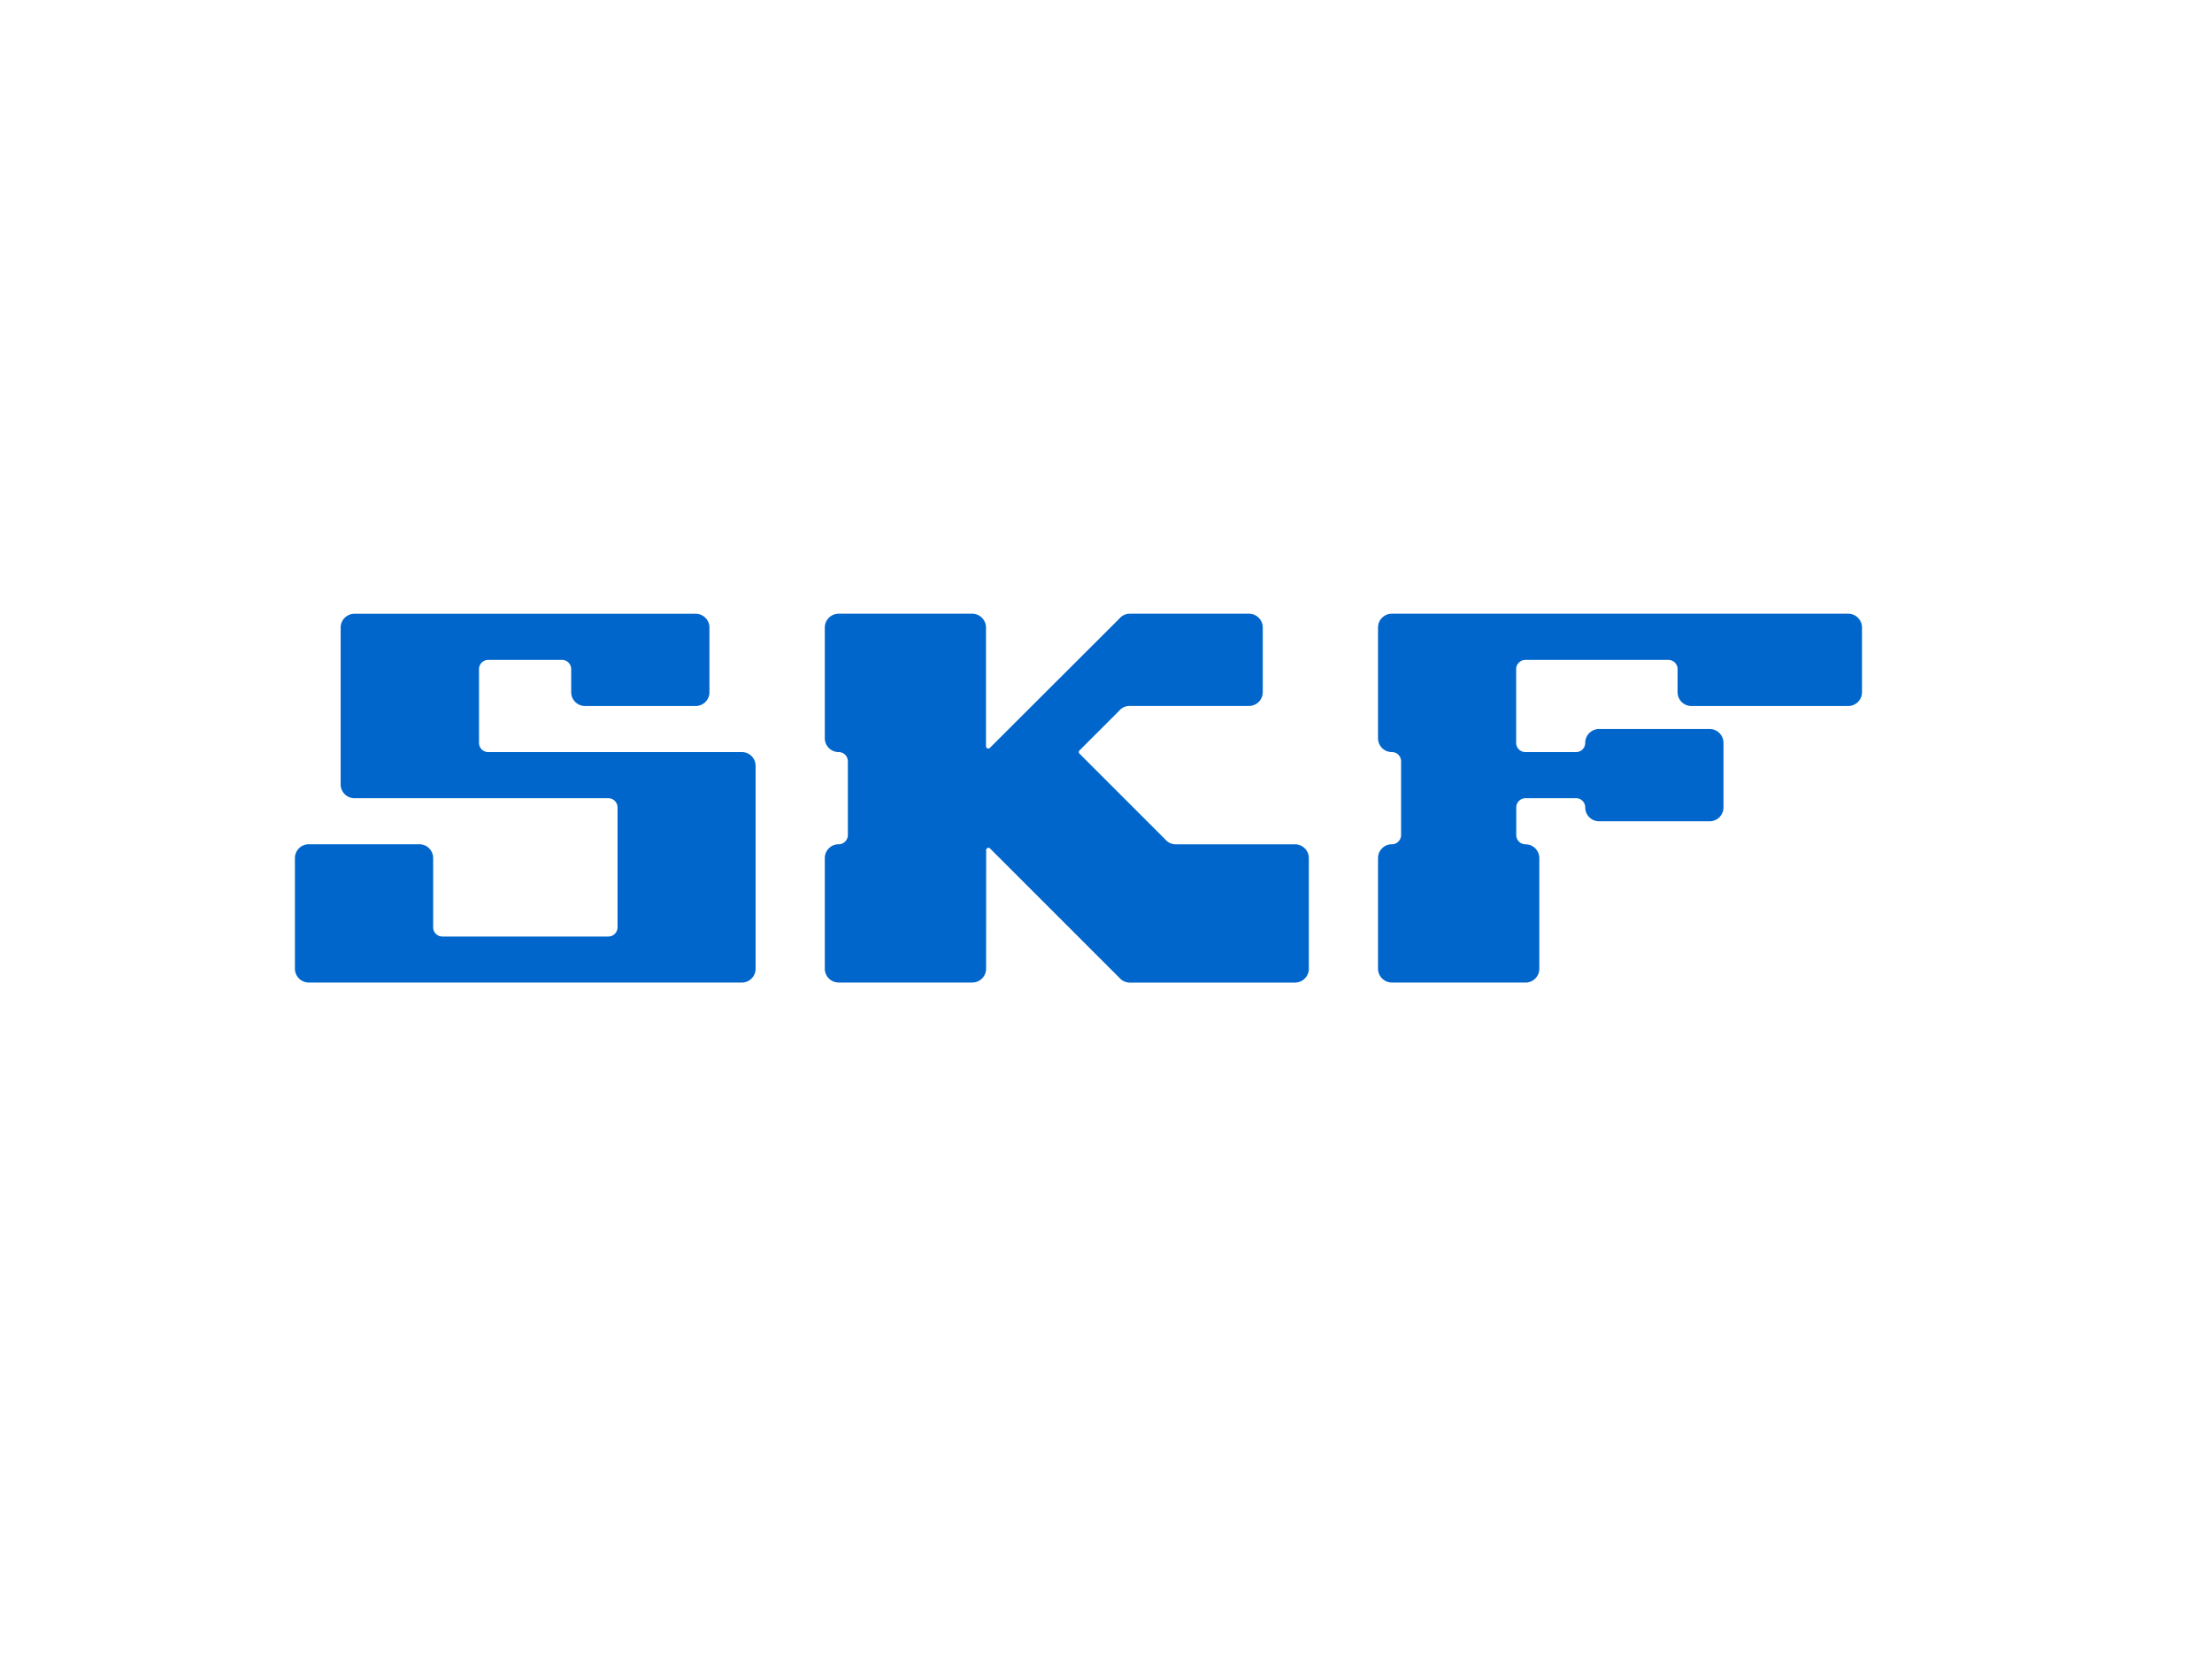
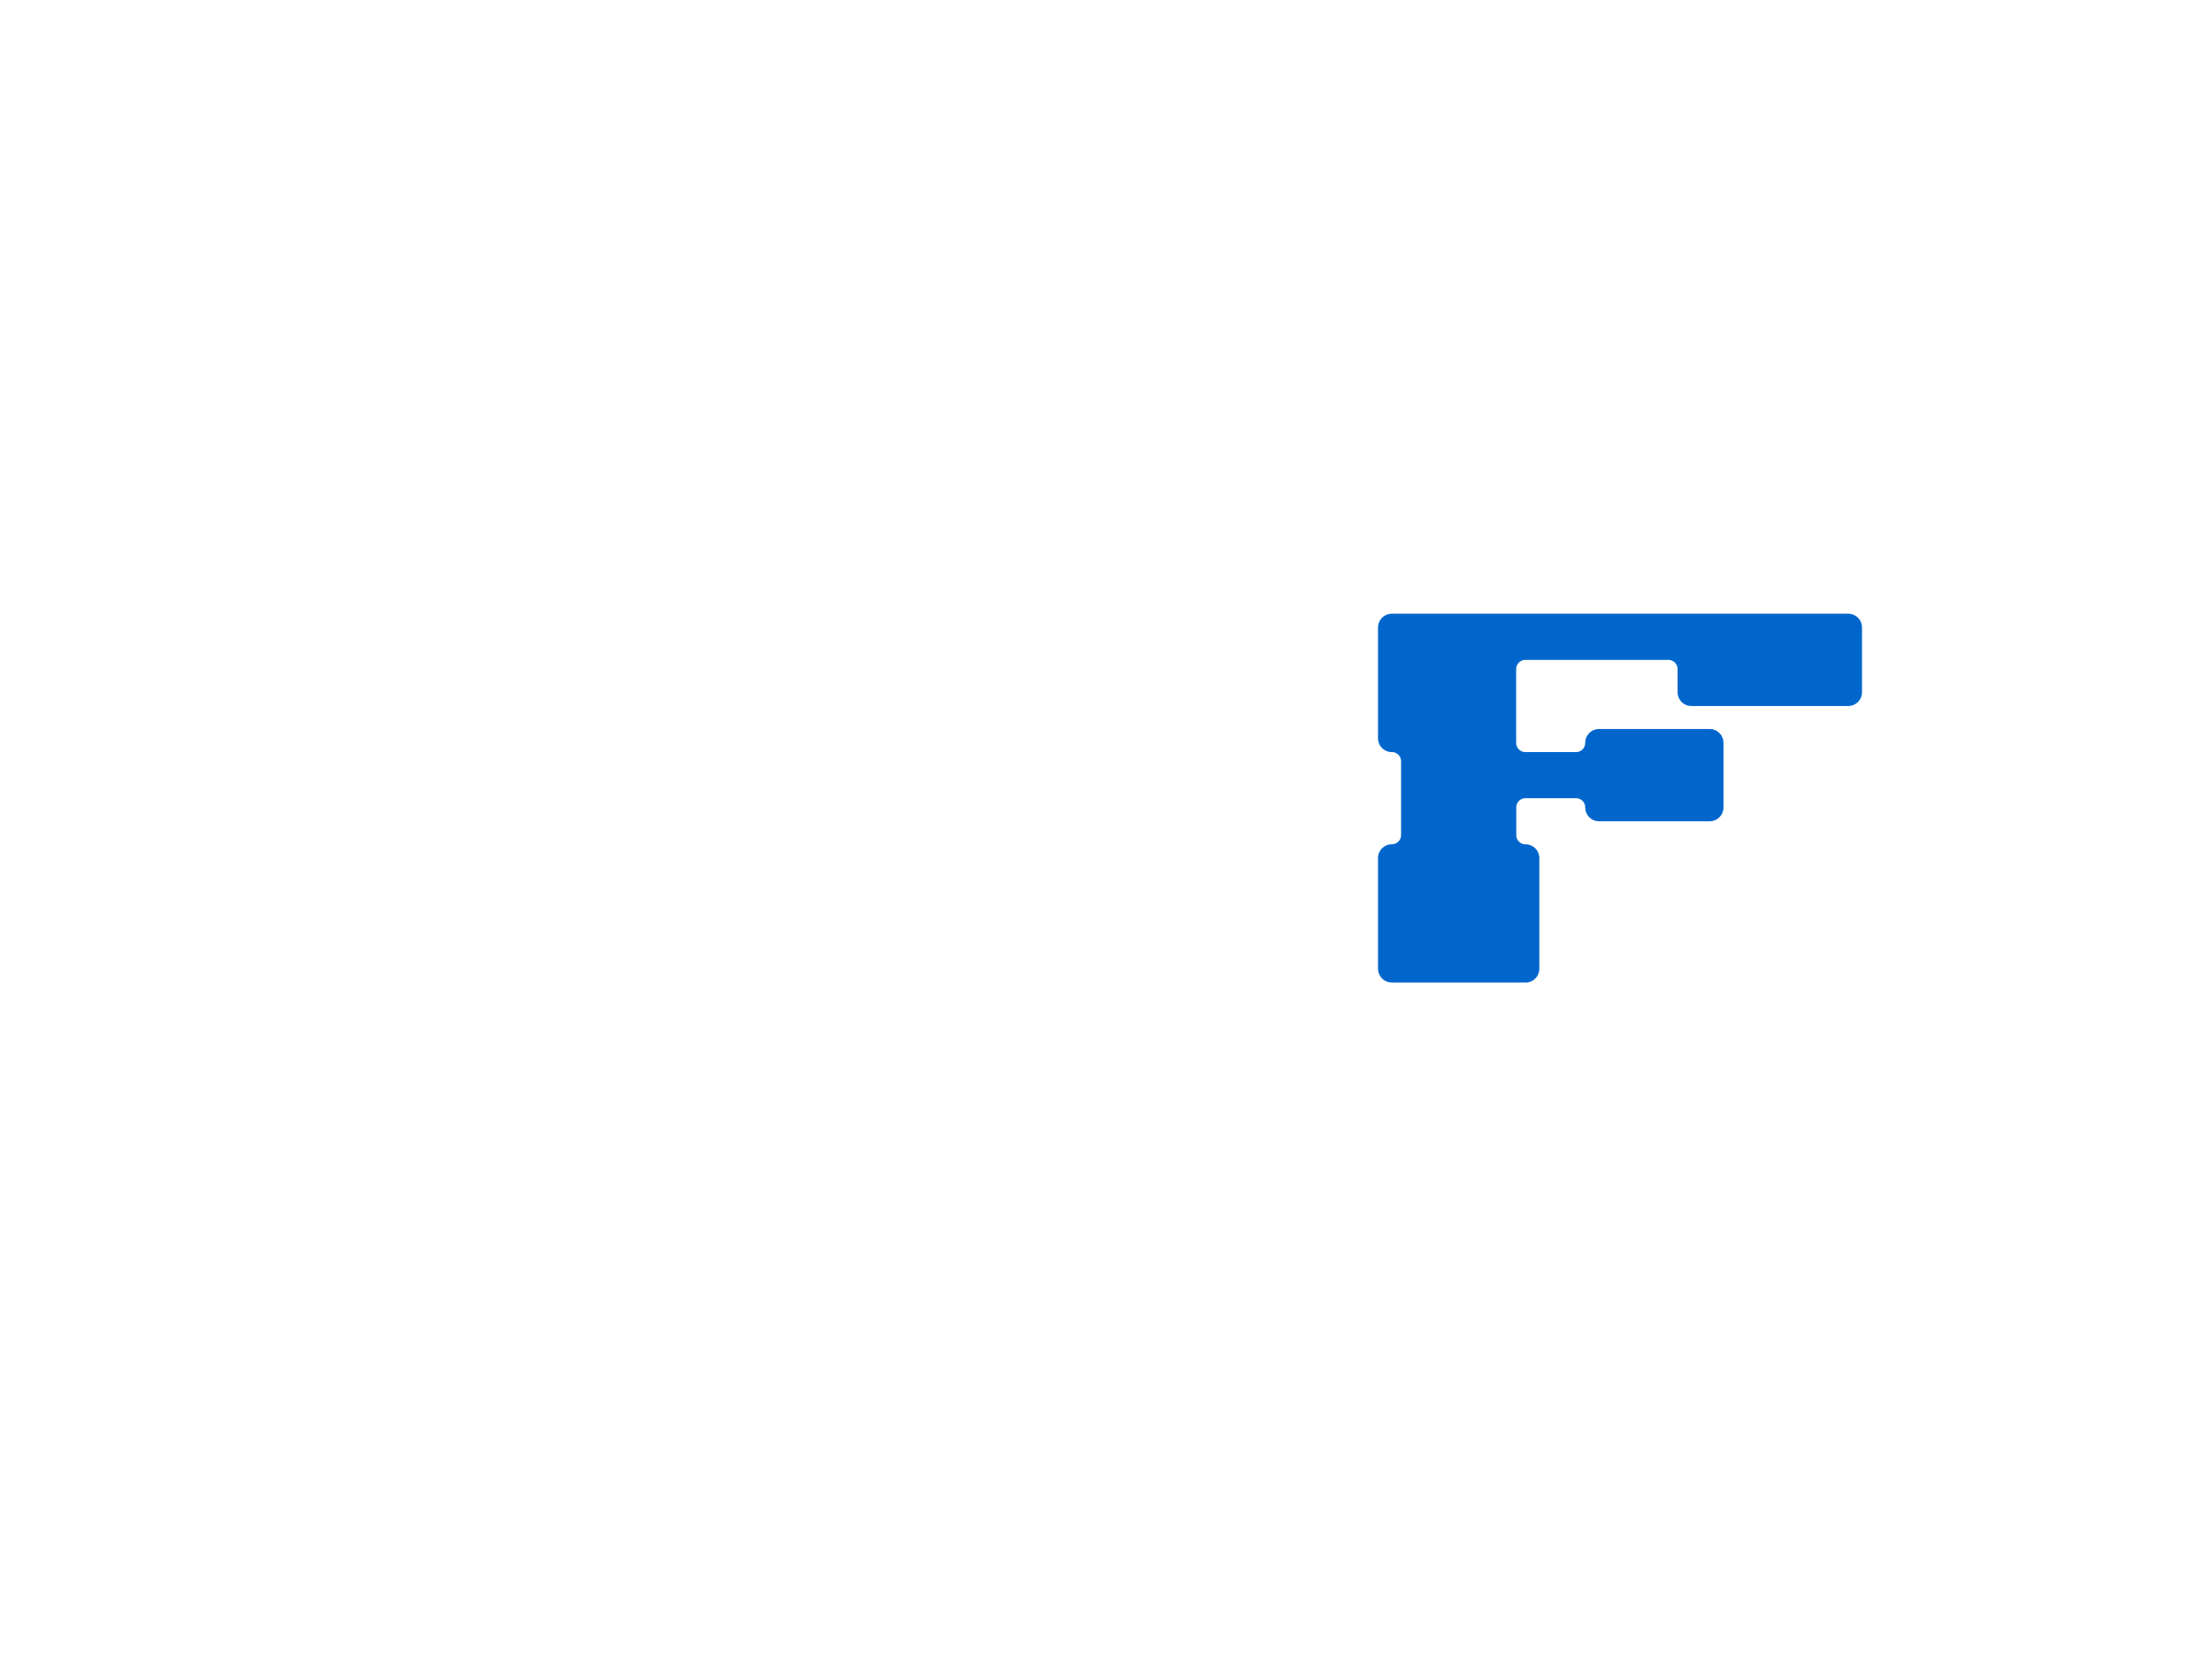
<svg xmlns="http://www.w3.org/2000/svg" viewBox="0 0 400 300">
  <defs>
    <style>.cls-1{opacity:0.44;}.cls-2{fill:#06c;}</style>
  </defs>
  <g id="PLACE_LOGO" data-name="PLACE LOGO">
-     <path class="cls-2" d="M134.14,177.68a2.5,2.5,0,0,0,2.5-2.5V138.5a2.49,2.49,0,0,0-2.5-2.5H88.28a1.66,1.66,0,0,1-1.66-1.67V121a1.66,1.66,0,0,1,1.66-1.67h13.34a1.67,1.67,0,0,1,1.67,1.67v4.17a2.5,2.5,0,0,0,2.5,2.5h20a2.5,2.5,0,0,0,2.5-2.5V113.49a2.49,2.49,0,0,0-2.5-2.5H64.1a2.5,2.5,0,0,0-2.5,2.51v28.34a2.5,2.5,0,0,0,2.5,2.5H110a1.67,1.67,0,0,1,1.67,1.67v21.68a1.66,1.66,0,0,1-1.67,1.66H80a1.66,1.66,0,0,1-1.67-1.66V155.17a2.5,2.5,0,0,0-2.5-2.5h-20a2.5,2.5,0,0,0-2.5,2.5v20a2.5,2.5,0,0,0,2.5,2.5Z" />
-     <path class="cls-2" d="M178.33,153.73a.41.41,0,0,1,.41-.42.37.37,0,0,1,.29.12l23.35,23.34a2.48,2.48,0,0,0,1.93.91h29.87a2.5,2.5,0,0,0,2.5-2.5v-20a2.5,2.5,0,0,0-2.5-2.5H212.62a2.5,2.5,0,0,1-1.93-.91l-15.48-15.48a.38.38,0,0,1-.12-.29.41.41,0,0,1,.12-.3l7.13-7.13a2.47,2.47,0,0,1,1.93-.91h21.58a2.5,2.5,0,0,0,2.5-2.5V113.49a2.5,2.5,0,0,0-2.5-2.51H204.31a2.49,2.49,0,0,0-1.93.92L179,135.24a.41.41,0,0,1-.29.12.41.41,0,0,1-.41-.42V113.49a2.5,2.5,0,0,0-2.5-2.51H151.65a2.5,2.5,0,0,0-2.5,2.51v20a2.5,2.5,0,0,0,2.5,2.51,1.66,1.66,0,0,1,1.67,1.66V151a1.67,1.67,0,0,1-1.67,1.67,2.5,2.5,0,0,0-2.5,2.5v20a2.5,2.5,0,0,0,2.5,2.5h24.17a2.5,2.5,0,0,0,2.5-2.5Z" />
    <path class="cls-2" d="M275.86,177.68a2.5,2.5,0,0,0,2.5-2.5v-20a2.5,2.5,0,0,0-2.5-2.5,1.67,1.67,0,0,1-1.67-1.67v-5a1.67,1.67,0,0,1,1.67-1.67H285a1.66,1.66,0,0,1,1.66,1.67,2.5,2.5,0,0,0,2.5,2.5h20a2.5,2.5,0,0,0,2.5-2.5V134.33a2.5,2.5,0,0,0-2.5-2.5h-20a2.5,2.5,0,0,0-2.5,2.5A1.66,1.66,0,0,1,285,136h-9.16a1.67,1.67,0,0,1-1.67-1.67V121a1.67,1.67,0,0,1,1.67-1.67h25.85a1.67,1.67,0,0,1,1.67,1.67v4.17a2.5,2.5,0,0,0,2.5,2.5h28.35a2.5,2.5,0,0,0,2.5-2.5V113.49a2.5,2.5,0,0,0-2.5-2.51H251.69a2.5,2.5,0,0,0-2.5,2.51v20a2.5,2.5,0,0,0,2.5,2.51,1.66,1.66,0,0,1,1.67,1.66V151a1.67,1.67,0,0,1-1.67,1.67,2.5,2.5,0,0,0-2.5,2.5v20a2.5,2.5,0,0,0,2.5,2.5Z" />
  </g>
</svg>